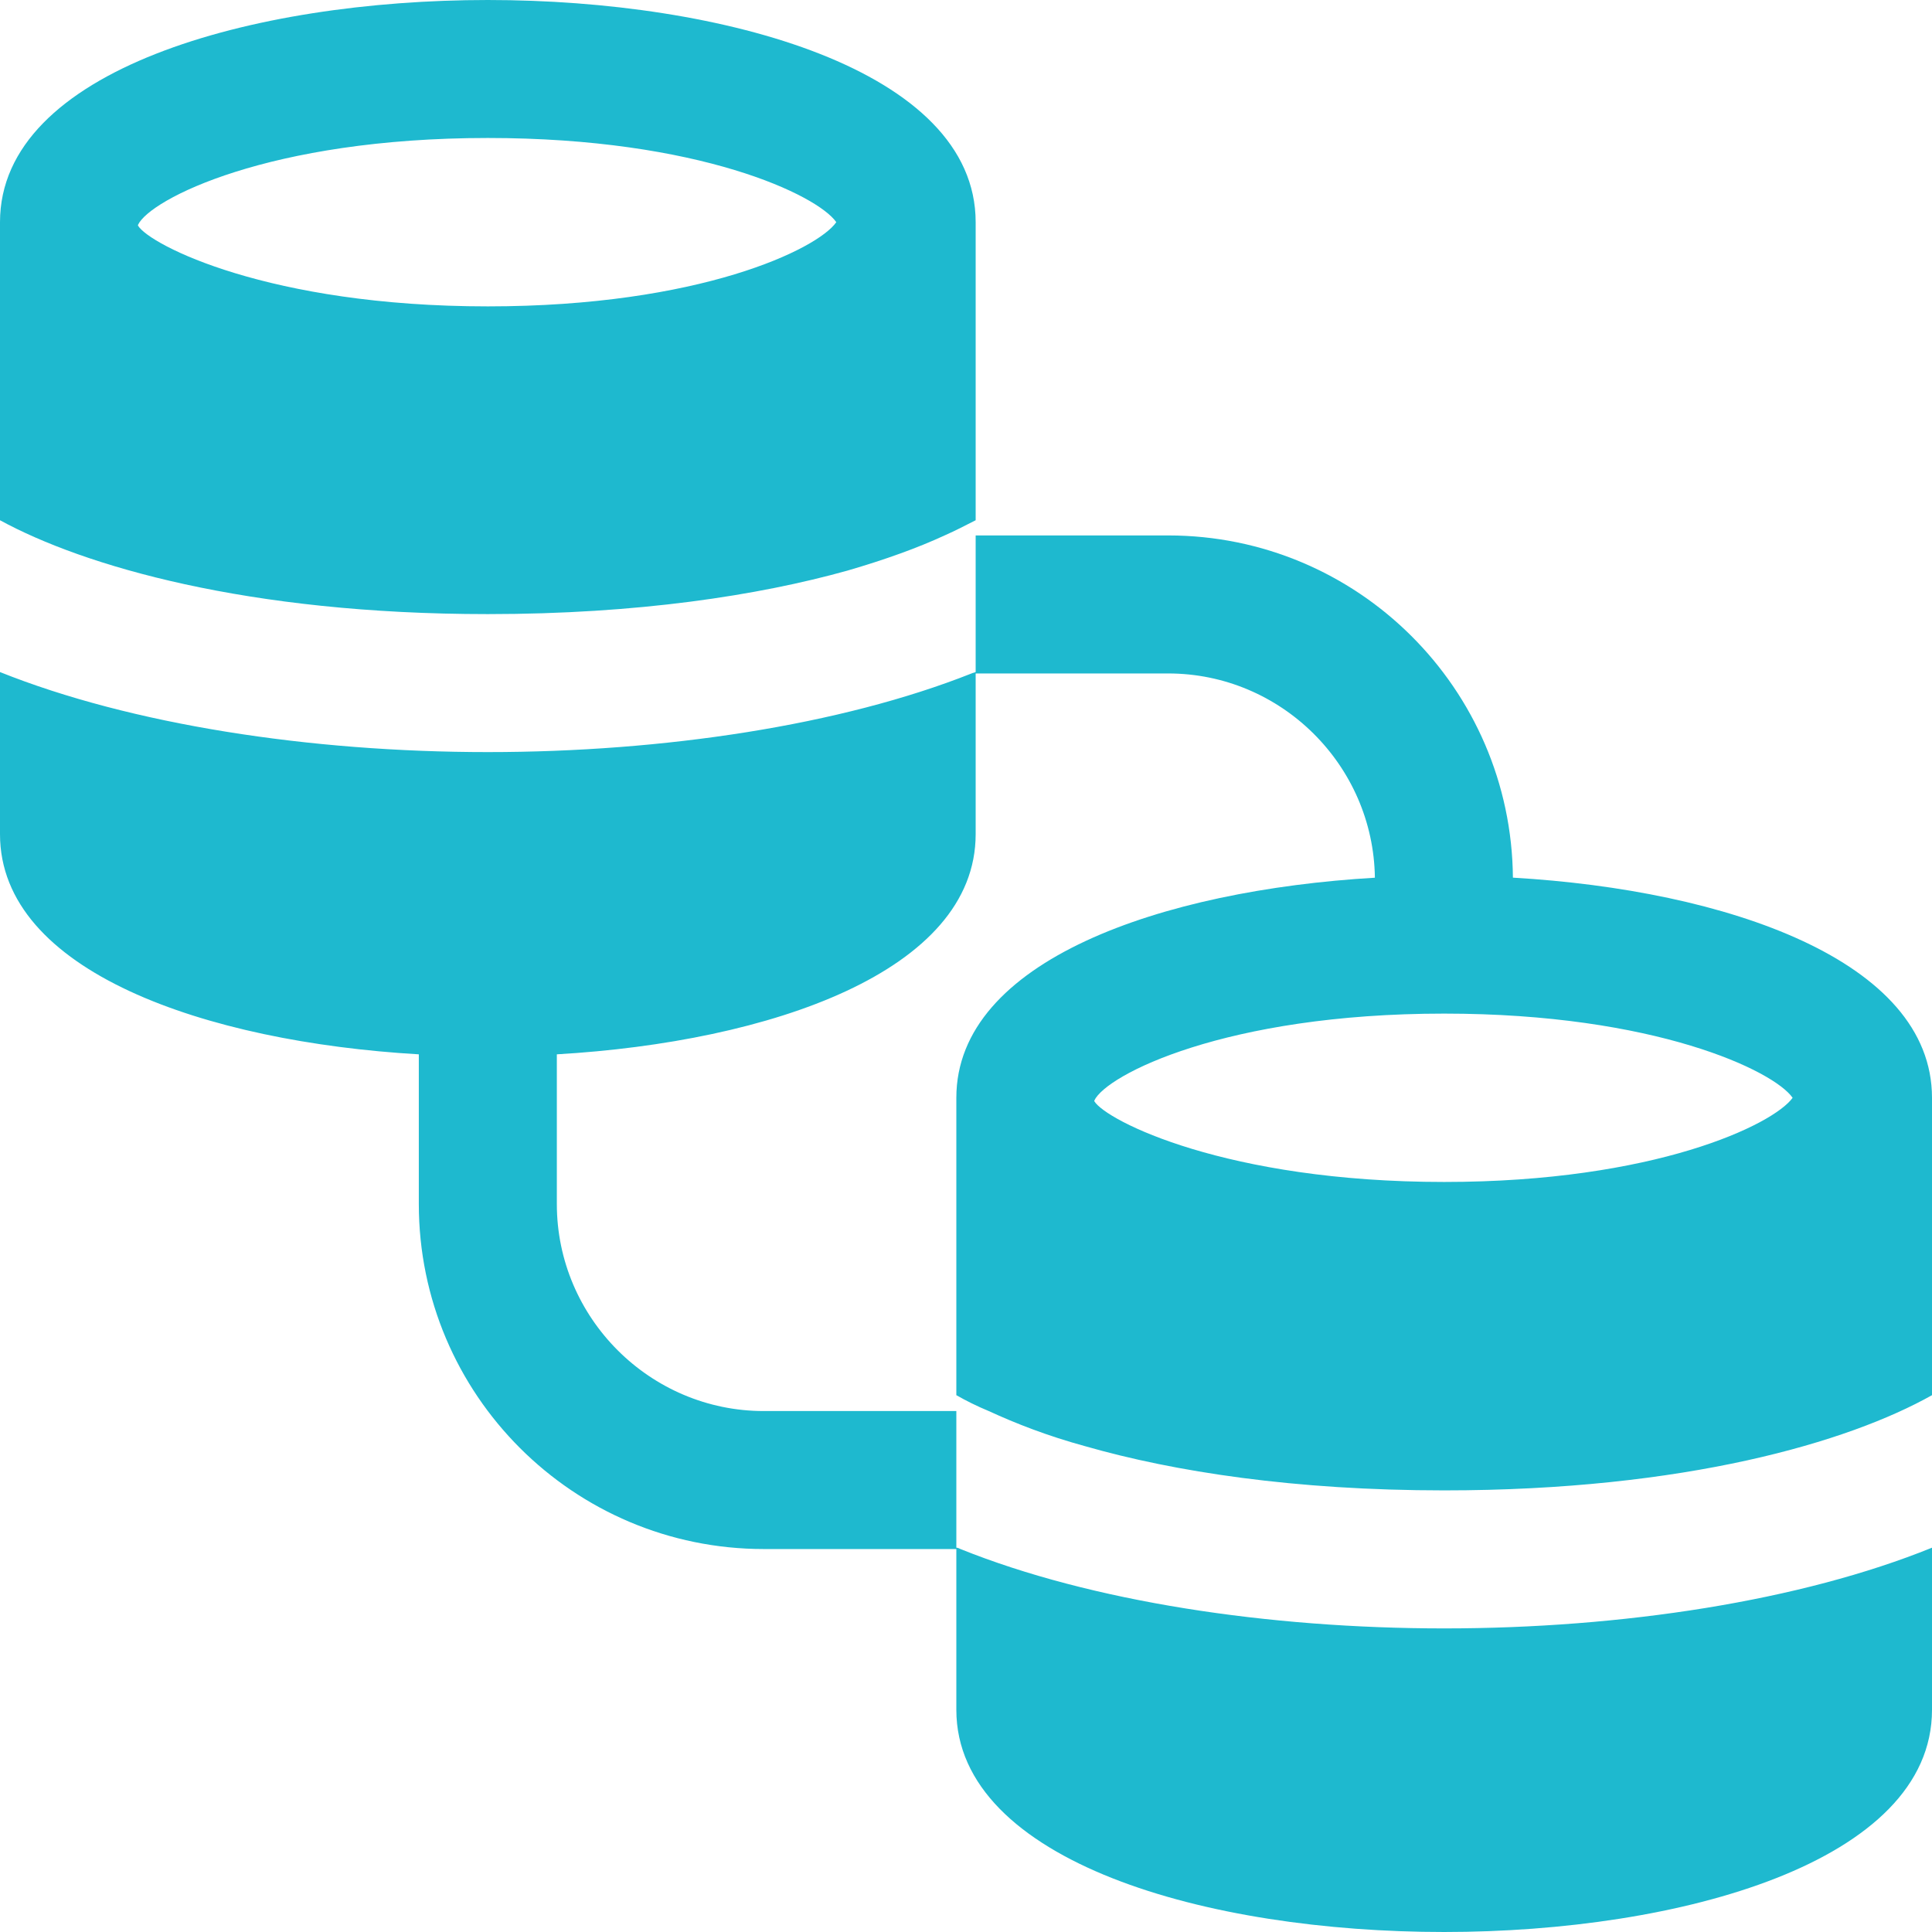
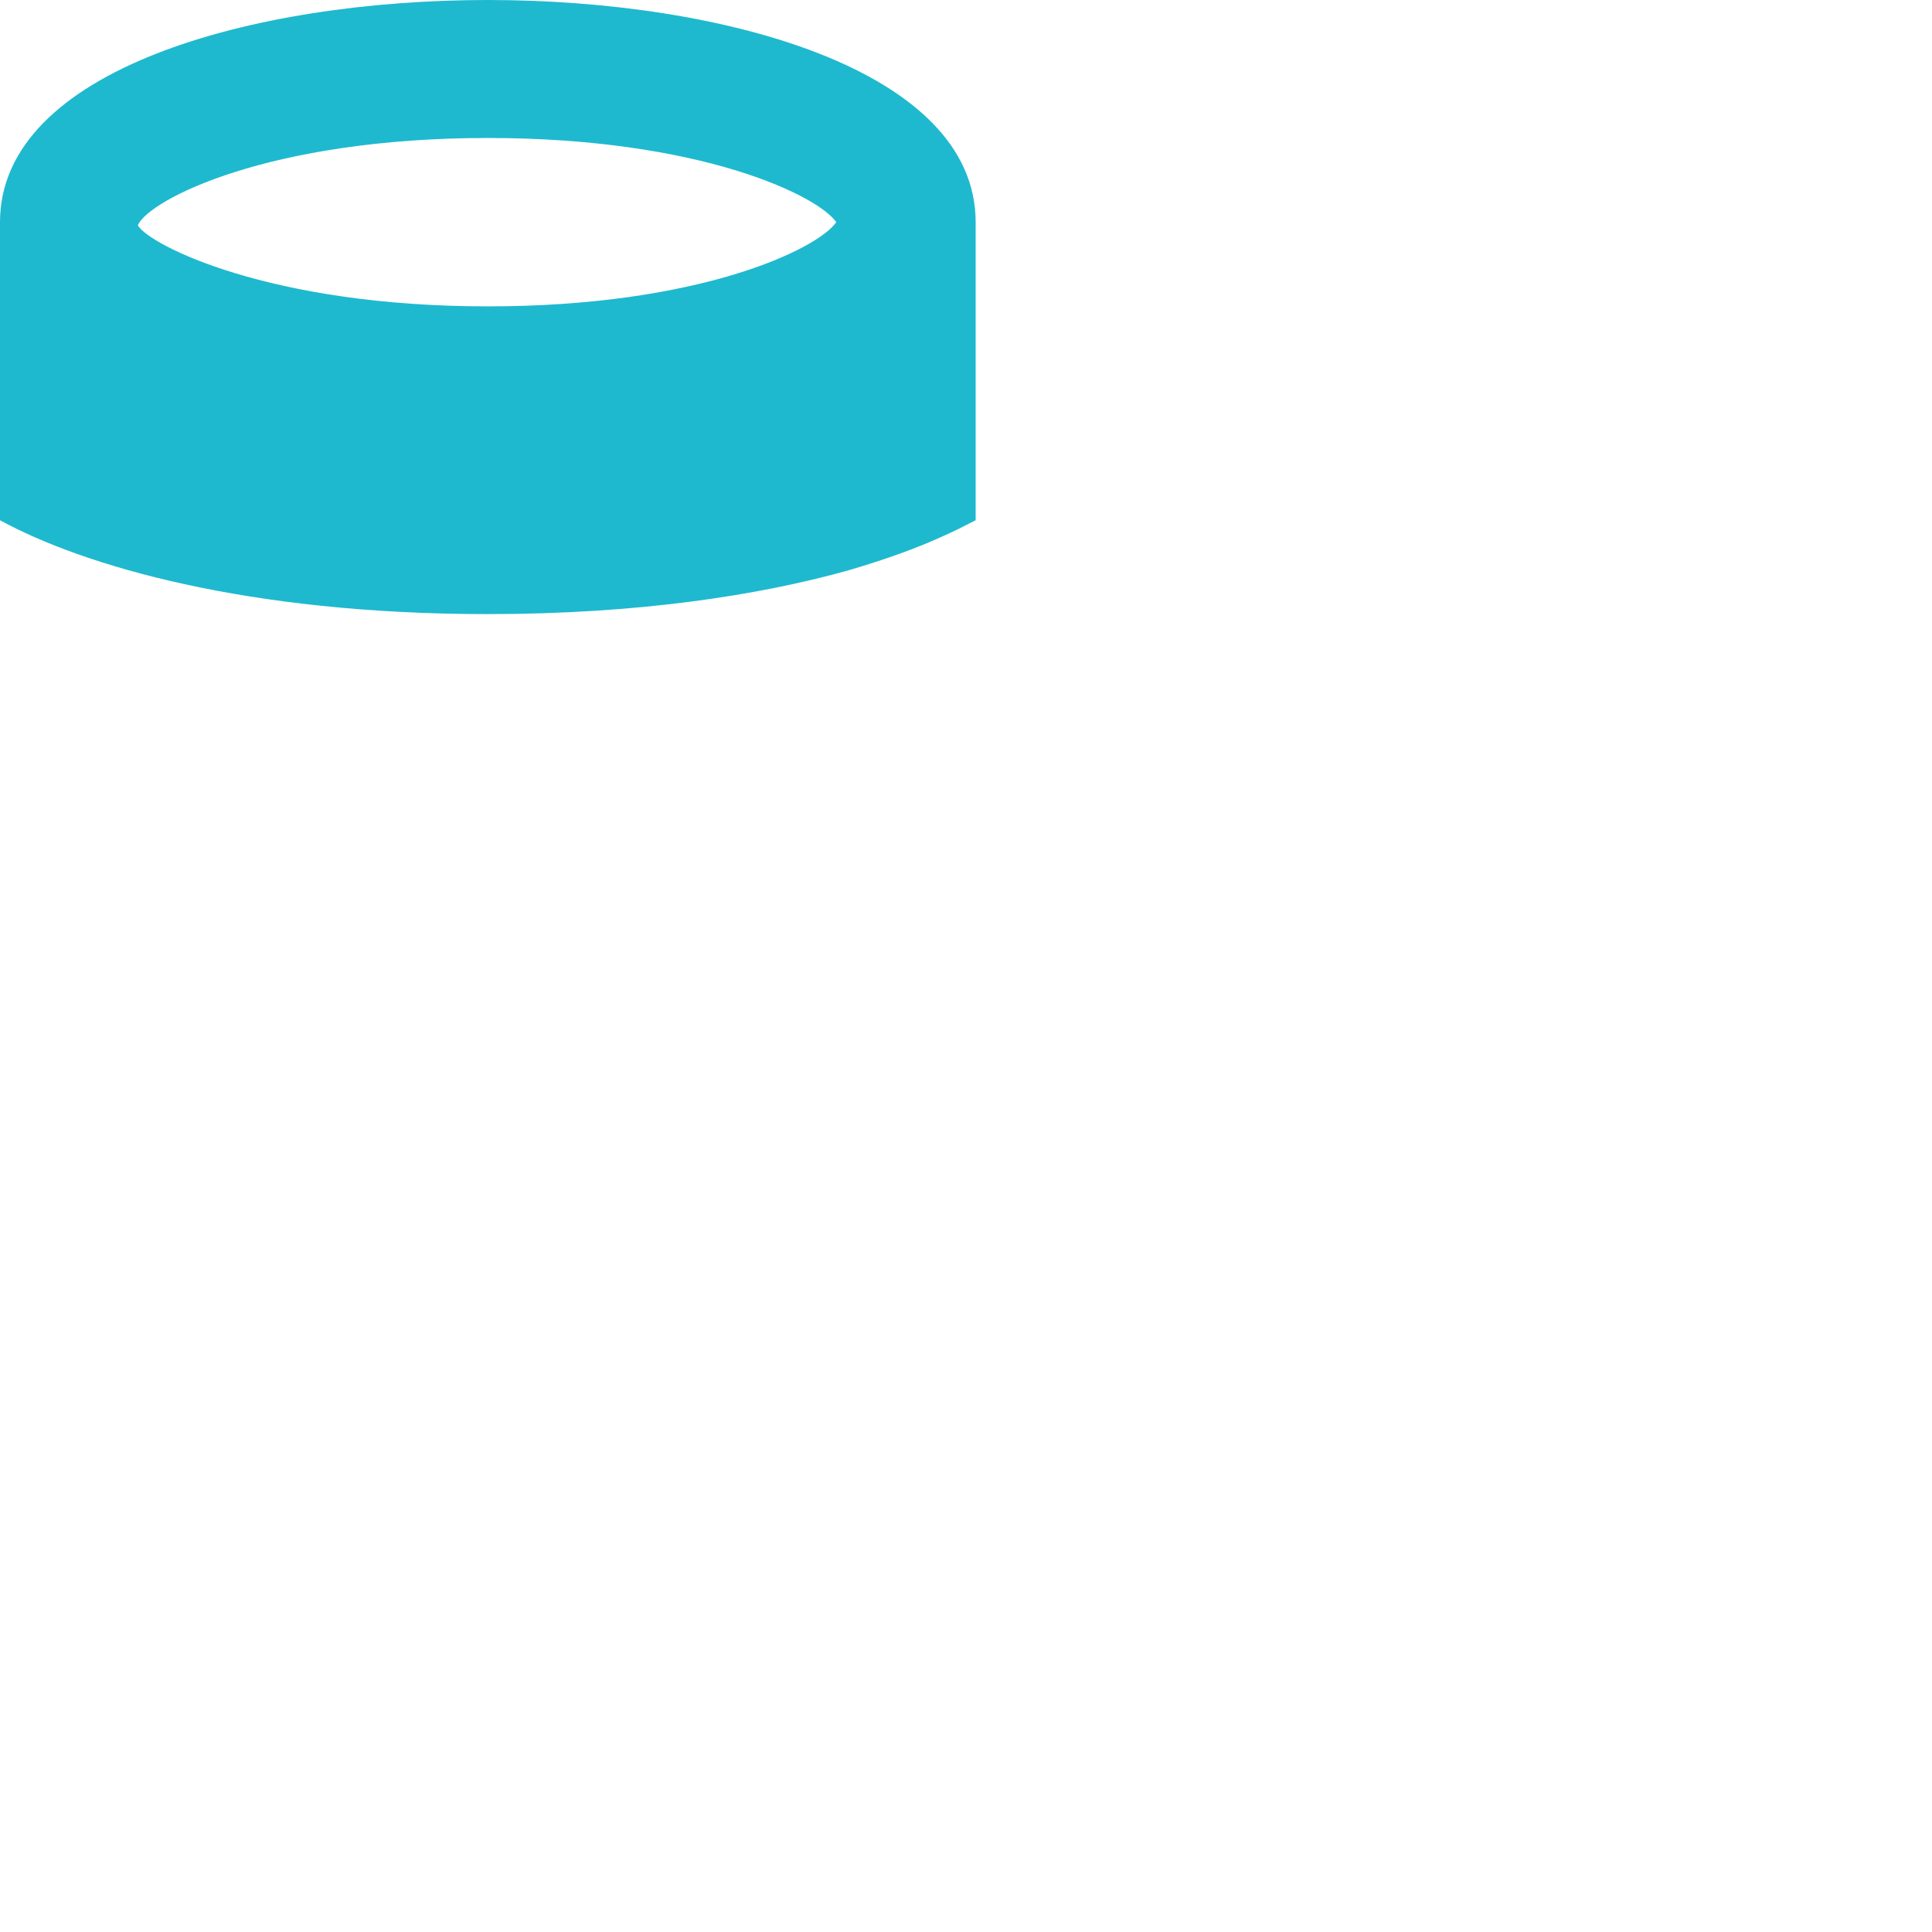
<svg xmlns="http://www.w3.org/2000/svg" width="50" height="50" viewBox="0 0 50 50" fill="none">
  <g clip-path="url(#clip0_4492_4330)">
-     <path d="M21.929 14.768C22.911 14.482 23.75 14.179 24.446 13.857C24.732 13.732 25 13.589 25.25 13.464V5.75C25.25 1.804 18.714 0 12.625 0C6.536 0 0 1.804 0 5.75V13.464C2.161 14.643 6.393 15.893 12.625 15.893C16.5 15.893 19.625 15.411 21.929 14.768ZM3.571 5.821C3.875 5.161 6.964 3.571 12.625 3.571C18.107 3.571 21.161 5.054 21.643 5.75C21.161 6.446 18.107 7.929 12.625 7.929C6.964 7.929 3.875 6.339 3.571 5.839V5.821Z" fill="#1EB9CF" />
-     <path d="M39.161 22.714C39.158 22.714 39.156 22.714 39.154 22.714C39.114 17.819 35.136 13.857 30.232 13.857H25.25V17.393C25.214 17.411 25.178 17.411 25.143 17.429C21.768 18.768 17.179 19.464 12.625 19.464C8.018 19.464 3.393 18.75 0 17.393V21.589C0 25.143 5.321 26.964 10.839 27.286V31.161C10.839 36.089 14.839 40.089 19.768 40.089H24.75V44.25C24.75 46.214 26.393 47.661 28.786 48.607C31.179 49.554 34.321 50 37.375 50C43.464 50 50 48.196 50 44.25V40.054C46.607 41.429 41.982 42.143 37.375 42.143C32.821 42.143 28.232 41.447 24.857 40.089C24.822 40.071 24.786 40.054 24.75 40.054V36.518H20.071H19.768C16.821 36.518 14.411 34.107 14.411 31.161V27.286C19.928 26.964 25.25 25.143 25.25 21.589V17.429H30.232C33.154 17.429 35.543 19.802 35.582 22.715C30.067 23.038 24.75 24.859 24.75 28.411V36.107C25 36.25 25.286 36.393 25.589 36.518C26.286 36.839 27.107 37.161 28.089 37.429C30.393 38.089 33.5 38.571 37.375 38.571C43.607 38.571 47.839 37.322 50 36.107V28.411C50 24.857 44.679 23.036 39.161 22.714ZM37.375 30.589C31.732 30.589 28.625 29 28.321 28.5V28.482C28.625 27.822 31.714 26.232 37.375 26.232C42.839 26.232 45.911 27.714 46.393 28.411C45.893 29.107 42.821 30.589 37.375 30.589Z" fill="#1EB9CF" />
+     <path d="M21.929 14.768C22.911 14.482 23.75 14.179 24.446 13.857C24.732 13.732 25 13.589 25.25 13.464V5.75C25.25 1.804 18.714 0 12.625 0C6.536 0 0 1.804 0 5.75V13.464C2.161 14.643 6.393 15.893 12.625 15.893C16.5 15.893 19.625 15.411 21.929 14.768M3.571 5.821C3.875 5.161 6.964 3.571 12.625 3.571C18.107 3.571 21.161 5.054 21.643 5.75C21.161 6.446 18.107 7.929 12.625 7.929C6.964 7.929 3.875 6.339 3.571 5.839V5.821Z" fill="#1EB9CF" />
  </g>
  <defs>
    <clipPath id="clip0_4492_4330">
      <rect width="50" height="50" fill="white" />
    </clipPath>
  </defs>
</svg>